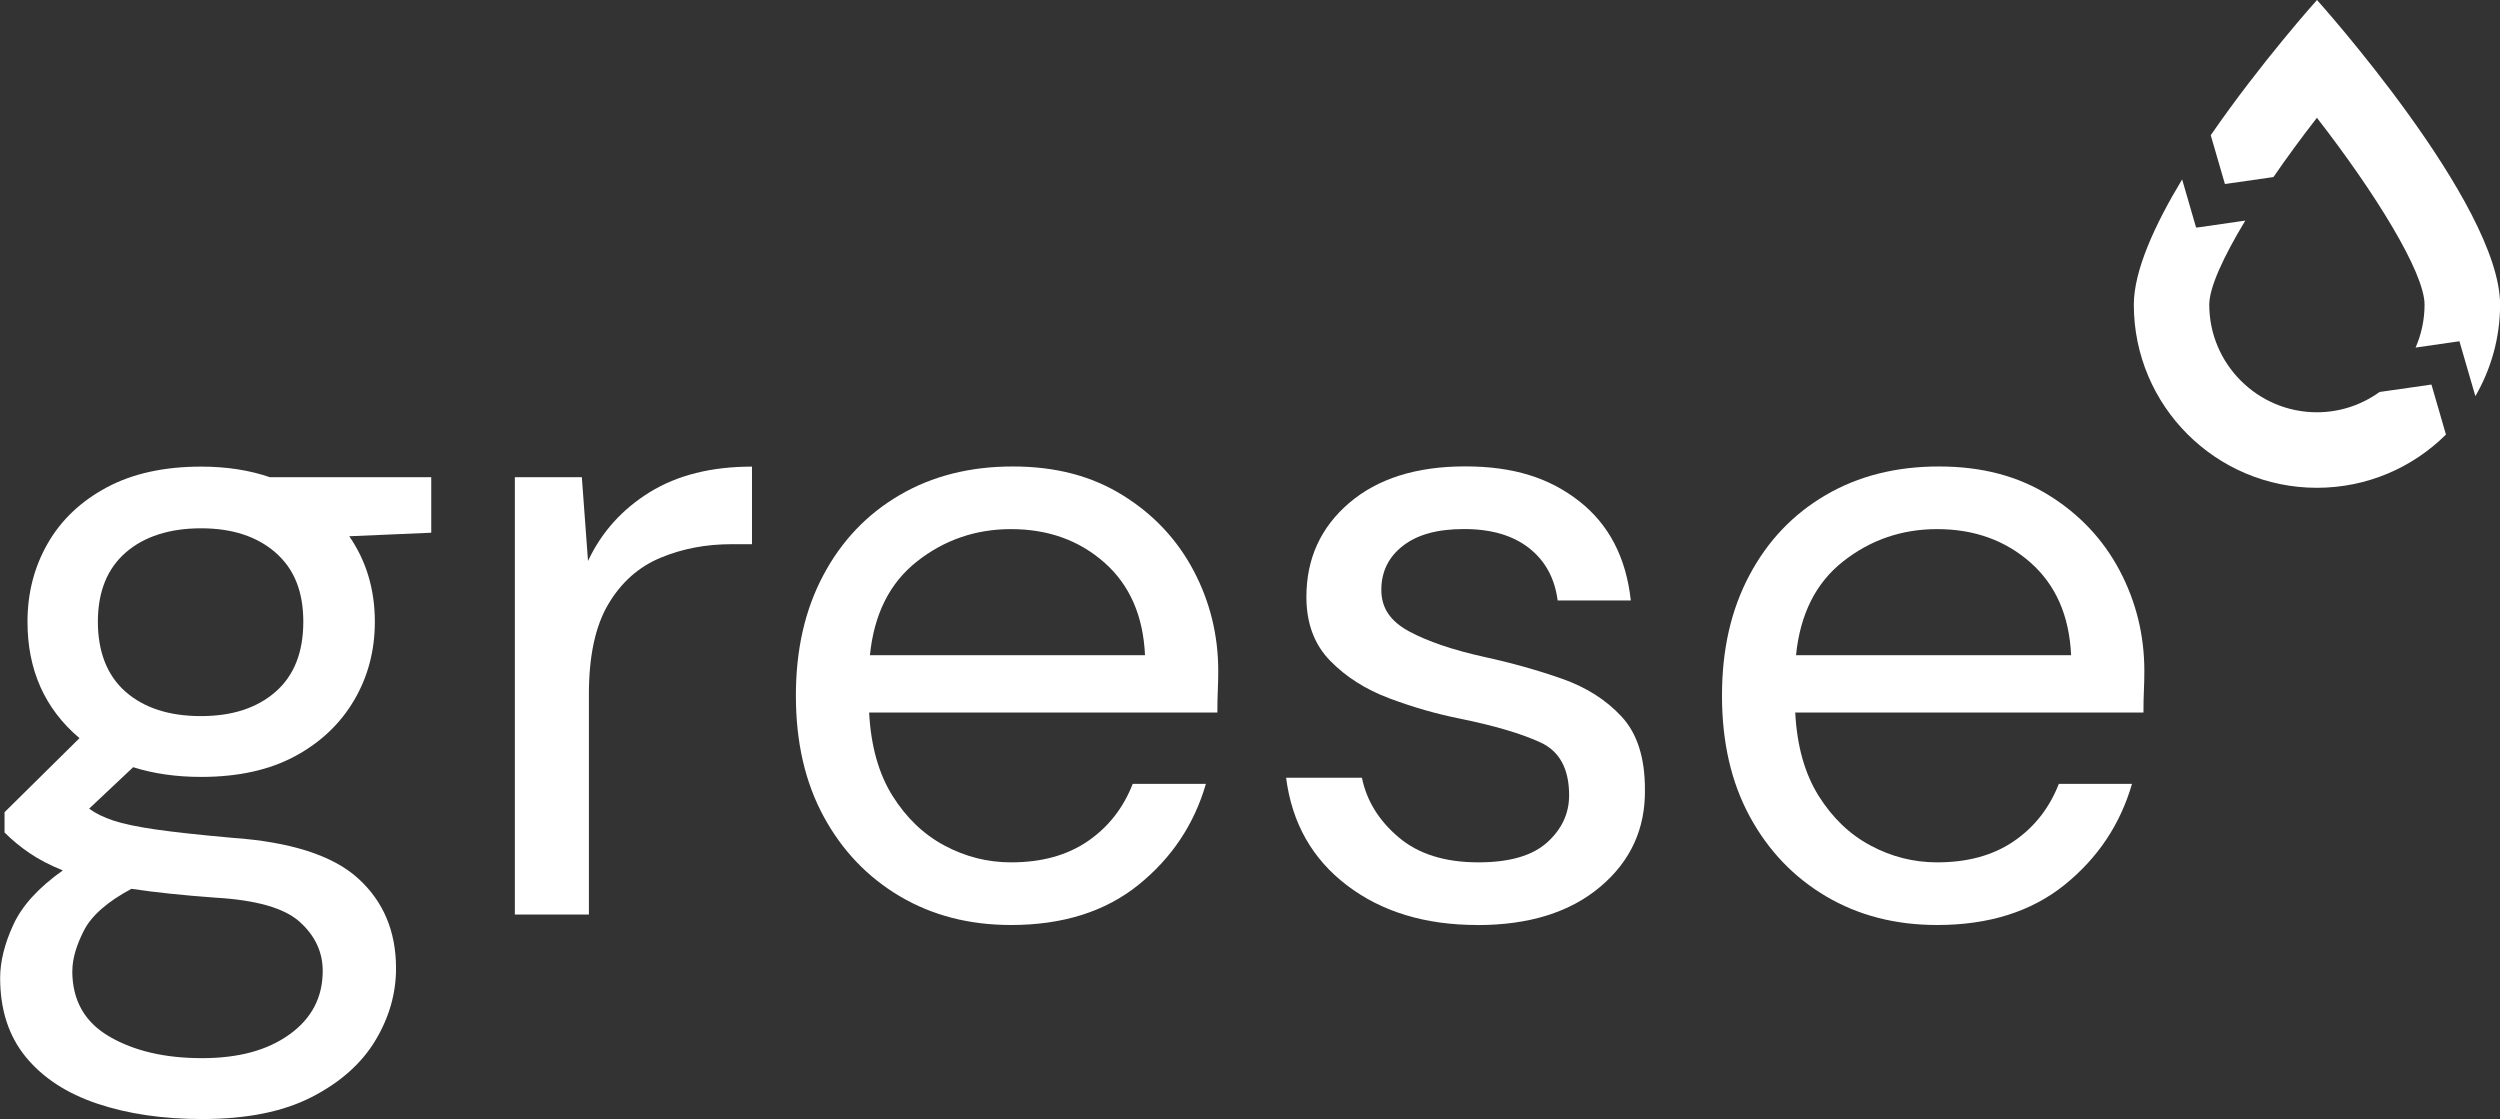
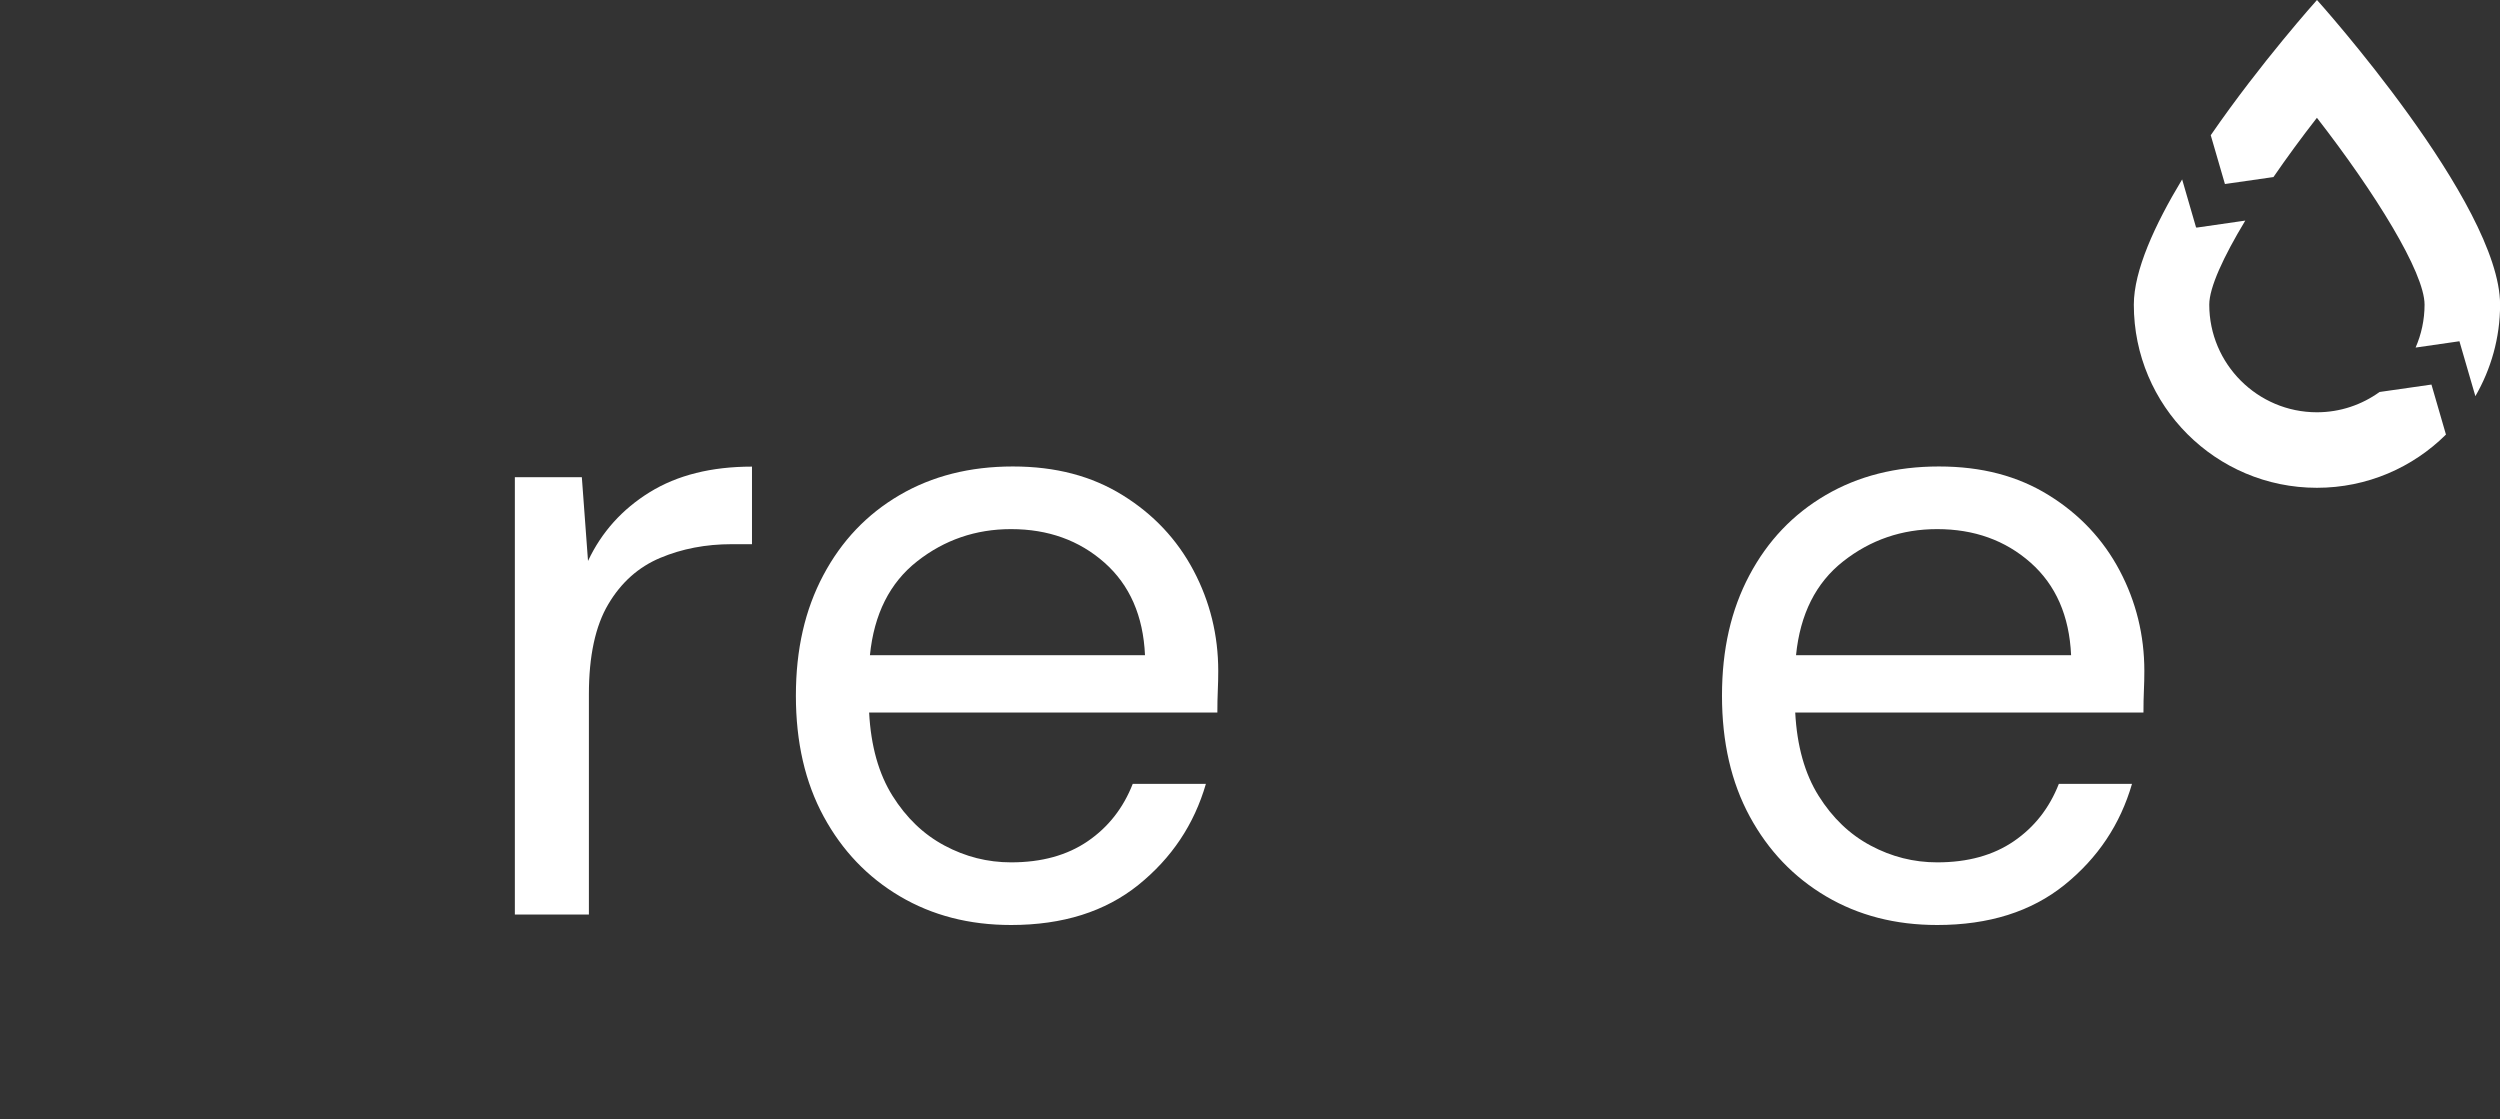
<svg xmlns="http://www.w3.org/2000/svg" viewBox="0 0 340 152.18">
  <rect x="0" y="0" width="340" height="152.18" fill="#333333" stroke="none" />
  <defs>
    <style>.d{fill:#fff;}</style>
  </defs>
  <g id="a" />
  <g id="b">
    <g id="c">
      <g>
        <g>
          <path class="d" d="M302.57,25.03l6.62-.95c1.82-2.65,3.82-5.38,5.91-8.06,7.87,10.13,14.64,21.03,14.64,25.41,0,2.07-.44,4.05-1.22,5.84l5.96-.86,2.17,7.47c2.12-3.67,3.36-7.91,3.36-12.45,0-13.75-24.9-41.43-24.9-41.43,0,0-7.63,8.49-14.45,18.39l1.93,6.64Z" />
          <path class="d" d="M330.68,52.3l-7.06,1.01c-2.4,1.73-5.34,2.76-8.52,2.76-8.07,0-14.64-6.57-14.64-14.64,0-2.33,1.93-6.51,4.9-11.43l-6.58,.95v-.02l-.11,.02-1.9-6.55c-3.74,6.2-6.57,12.41-6.57,17.04,0,13.75,11.15,24.9,24.9,24.9,6.85,0,13.05-2.77,17.55-7.24l-1.97-6.79Z" />
        </g>
        <g>
-           <path class="d" d="M27.34,105.66c-3.36,0-6.44-.44-9.23-1.32l-5.99,5.64c.88,.64,1.98,1.18,3.3,1.62,1.32,.44,3.22,.84,5.7,1.2,2.48,.36,5.95,.74,10.43,1.14,7.99,.56,13.71,2.4,17.15,5.52,3.44,3.12,5.16,7.19,5.16,12.23,0,3.44-.94,6.71-2.82,9.83-1.88,3.12-4.76,5.68-8.63,7.67-3.88,2-8.85,3-14.93,3-5.36,0-10.11-.7-14.27-2.1-4.16-1.4-7.39-3.52-9.71-6.35-2.32-2.84-3.48-6.42-3.48-10.73,0-2.24,.6-4.66,1.8-7.26,1.2-2.6,3.44-5.05,6.72-7.37-1.76-.72-3.26-1.5-4.5-2.34-1.24-.84-2.38-1.78-3.42-2.82v-2.76l10.19-10.07c-4.72-4-7.07-9.27-7.07-15.83,0-3.92,.92-7.47,2.76-10.67,1.84-3.2,4.52-5.73,8.03-7.61,3.52-1.88,7.79-2.82,12.83-2.82,3.44,0,6.55,.48,9.35,1.44h21.94v7.55l-11.15,.48c2.32,3.36,3.48,7.24,3.48,11.63,0,3.92-.94,7.48-2.82,10.67-1.88,3.2-4.56,5.74-8.03,7.61-3.48,1.88-7.74,2.82-12.77,2.82Zm-17.51,26.38c0,4,1.68,6.97,5.04,8.93,3.36,1.96,7.56,2.94,12.59,2.94s8.93-1.08,11.93-3.24c3-2.16,4.5-5.04,4.5-8.63,0-2.56-1.04-4.78-3.12-6.66-2.08-1.88-5.92-2.98-11.51-3.3-4.4-.32-8.19-.72-11.39-1.2-3.28,1.76-5.44,3.66-6.47,5.7-1.04,2.04-1.56,3.86-1.56,5.46Zm17.51-34.65c4.24,0,7.61-1.1,10.13-3.3,2.52-2.2,3.78-5.38,3.78-9.53s-1.26-7.21-3.78-9.41c-2.52-2.2-5.9-3.3-10.13-3.3s-7.73,1.1-10.25,3.3c-2.52,2.2-3.78,5.34-3.78,9.41s1.26,7.33,3.78,9.53c2.52,2.2,5.93,3.3,10.25,3.3Z" />
          <path class="d" d="M70.02,124.37v-59.47h9.11l.84,11.39c1.84-3.92,4.64-7.03,8.39-9.35,3.76-2.32,8.39-3.48,13.91-3.48v10.55h-2.76c-3.52,0-6.76,.62-9.71,1.86-2.96,1.24-5.32,3.34-7.07,6.3-1.76,2.96-2.64,7.04-2.64,12.23v29.98h-10.07Z" />
          <path class="d" d="M137.5,125.8c-5.68,0-10.71-1.3-15.11-3.9-4.4-2.6-7.85-6.21-10.37-10.85-2.52-4.64-3.78-10.11-3.78-16.43s1.24-11.69,3.72-16.37c2.48-4.68,5.93-8.31,10.37-10.91,4.44-2.6,9.57-3.9,15.41-3.9s10.73,1.3,14.93,3.9c4.2,2.6,7.41,6.02,9.65,10.25,2.24,4.24,3.36,8.79,3.36,13.67,0,.88-.02,1.76-.06,2.64-.04,.88-.06,1.88-.06,3h-47.36c.24,4.56,1.3,8.33,3.18,11.33,1.88,3,4.24,5.26,7.08,6.77,2.84,1.52,5.85,2.28,9.05,2.28,4.16,0,7.63-.96,10.43-2.88,2.8-1.92,4.83-4.52,6.11-7.79h9.95c-1.6,5.52-4.66,10.09-9.17,13.73-4.52,3.64-10.29,5.46-17.33,5.46Zm0-53.84c-4.8,0-9.05,1.46-12.77,4.38-3.72,2.92-5.86,7.18-6.42,12.77h37.41c-.24-5.36-2.08-9.55-5.51-12.59-3.44-3.04-7.67-4.56-12.71-4.56Z" />
-           <path class="d" d="M200.93,125.8c-7.12,0-13.03-1.8-17.75-5.4-4.72-3.6-7.48-8.47-8.27-14.63h10.31c.64,3.12,2.3,5.82,4.98,8.09,2.68,2.28,6.29,3.42,10.85,3.42,4.24,0,7.35-.9,9.35-2.7,2-1.8,3-3.94,3-6.42,0-3.6-1.3-6-3.9-7.19-2.6-1.2-6.26-2.28-10.97-3.24-3.2-.64-6.4-1.56-9.59-2.76-3.2-1.2-5.88-2.9-8.03-5.1-2.16-2.2-3.24-5.1-3.24-8.69,0-5.2,1.94-9.45,5.81-12.77,3.88-3.32,9.13-4.98,15.77-4.98s11.49,1.58,15.53,4.74c4.03,3.16,6.37,7.65,7.01,13.49h-9.95c-.4-3.04-1.7-5.41-3.9-7.13-2.2-1.72-5.14-2.58-8.81-2.58s-6.37,.76-8.33,2.28c-1.96,1.52-2.94,3.52-2.94,6s1.26,4.28,3.78,5.64c2.52,1.36,5.93,2.52,10.25,3.48,3.68,.8,7.17,1.78,10.49,2.94,3.32,1.16,6.04,2.88,8.15,5.16,2.12,2.28,3.18,5.58,3.18,9.89,.08,5.36-1.94,9.77-6.06,13.25-4.12,3.48-9.69,5.22-16.73,5.22Z" />
          <path class="d" d="M263.45,125.8c-5.68,0-10.71-1.3-15.11-3.9-4.4-2.6-7.85-6.21-10.37-10.85-2.52-4.64-3.78-10.11-3.78-16.43s1.24-11.69,3.72-16.37c2.48-4.68,5.93-8.31,10.37-10.91,4.44-2.6,9.57-3.9,15.41-3.9s10.73,1.3,14.93,3.9c4.2,2.6,7.41,6.02,9.65,10.25,2.24,4.24,3.36,8.79,3.36,13.67,0,.88-.02,1.76-.06,2.64-.04,.88-.06,1.88-.06,3h-47.36c.24,4.56,1.3,8.33,3.18,11.33,1.88,3,4.24,5.26,7.08,6.77,2.84,1.52,5.85,2.28,9.05,2.28,4.16,0,7.63-.96,10.43-2.88,2.8-1.92,4.83-4.52,6.11-7.79h9.95c-1.6,5.52-4.66,10.09-9.17,13.73-4.52,3.64-10.29,5.46-17.33,5.46Zm0-53.84c-4.8,0-9.05,1.46-12.77,4.38-3.72,2.92-5.86,7.18-6.42,12.77h37.41c-.24-5.36-2.08-9.55-5.51-12.59-3.44-3.04-7.67-4.56-12.71-4.56Z" />
        </g>
      </g>
    </g>
  </g>
</svg>